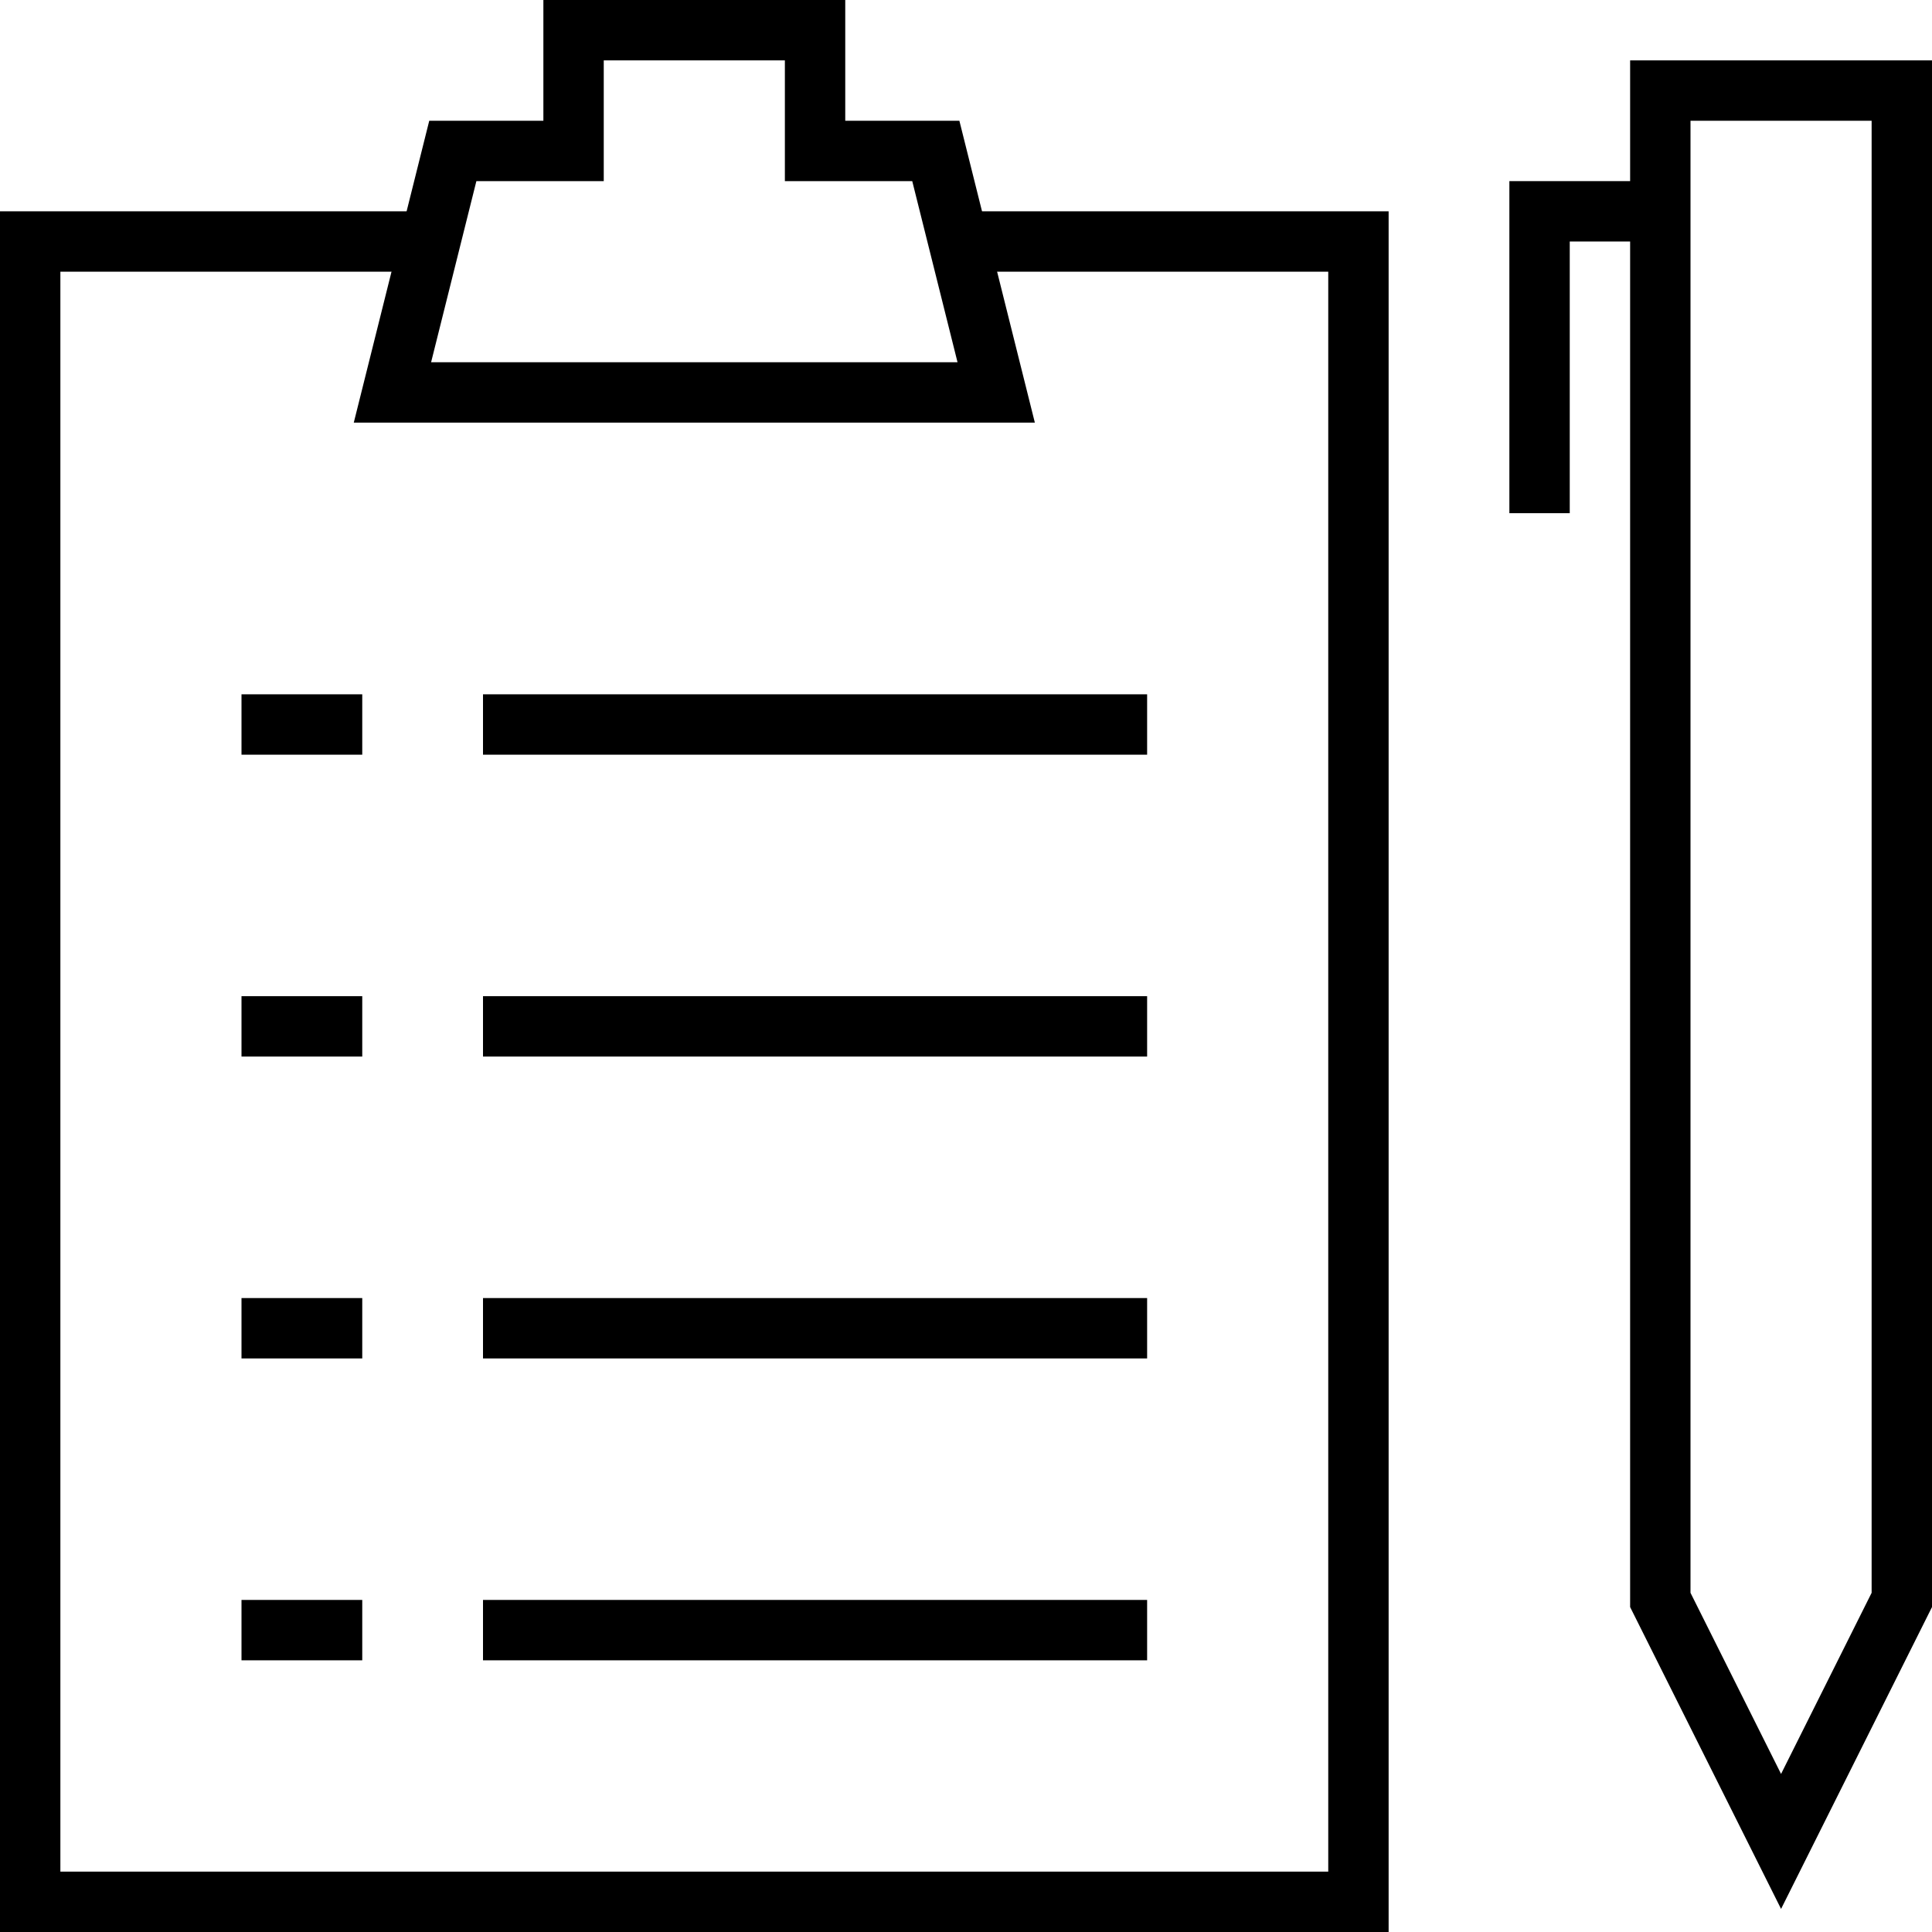
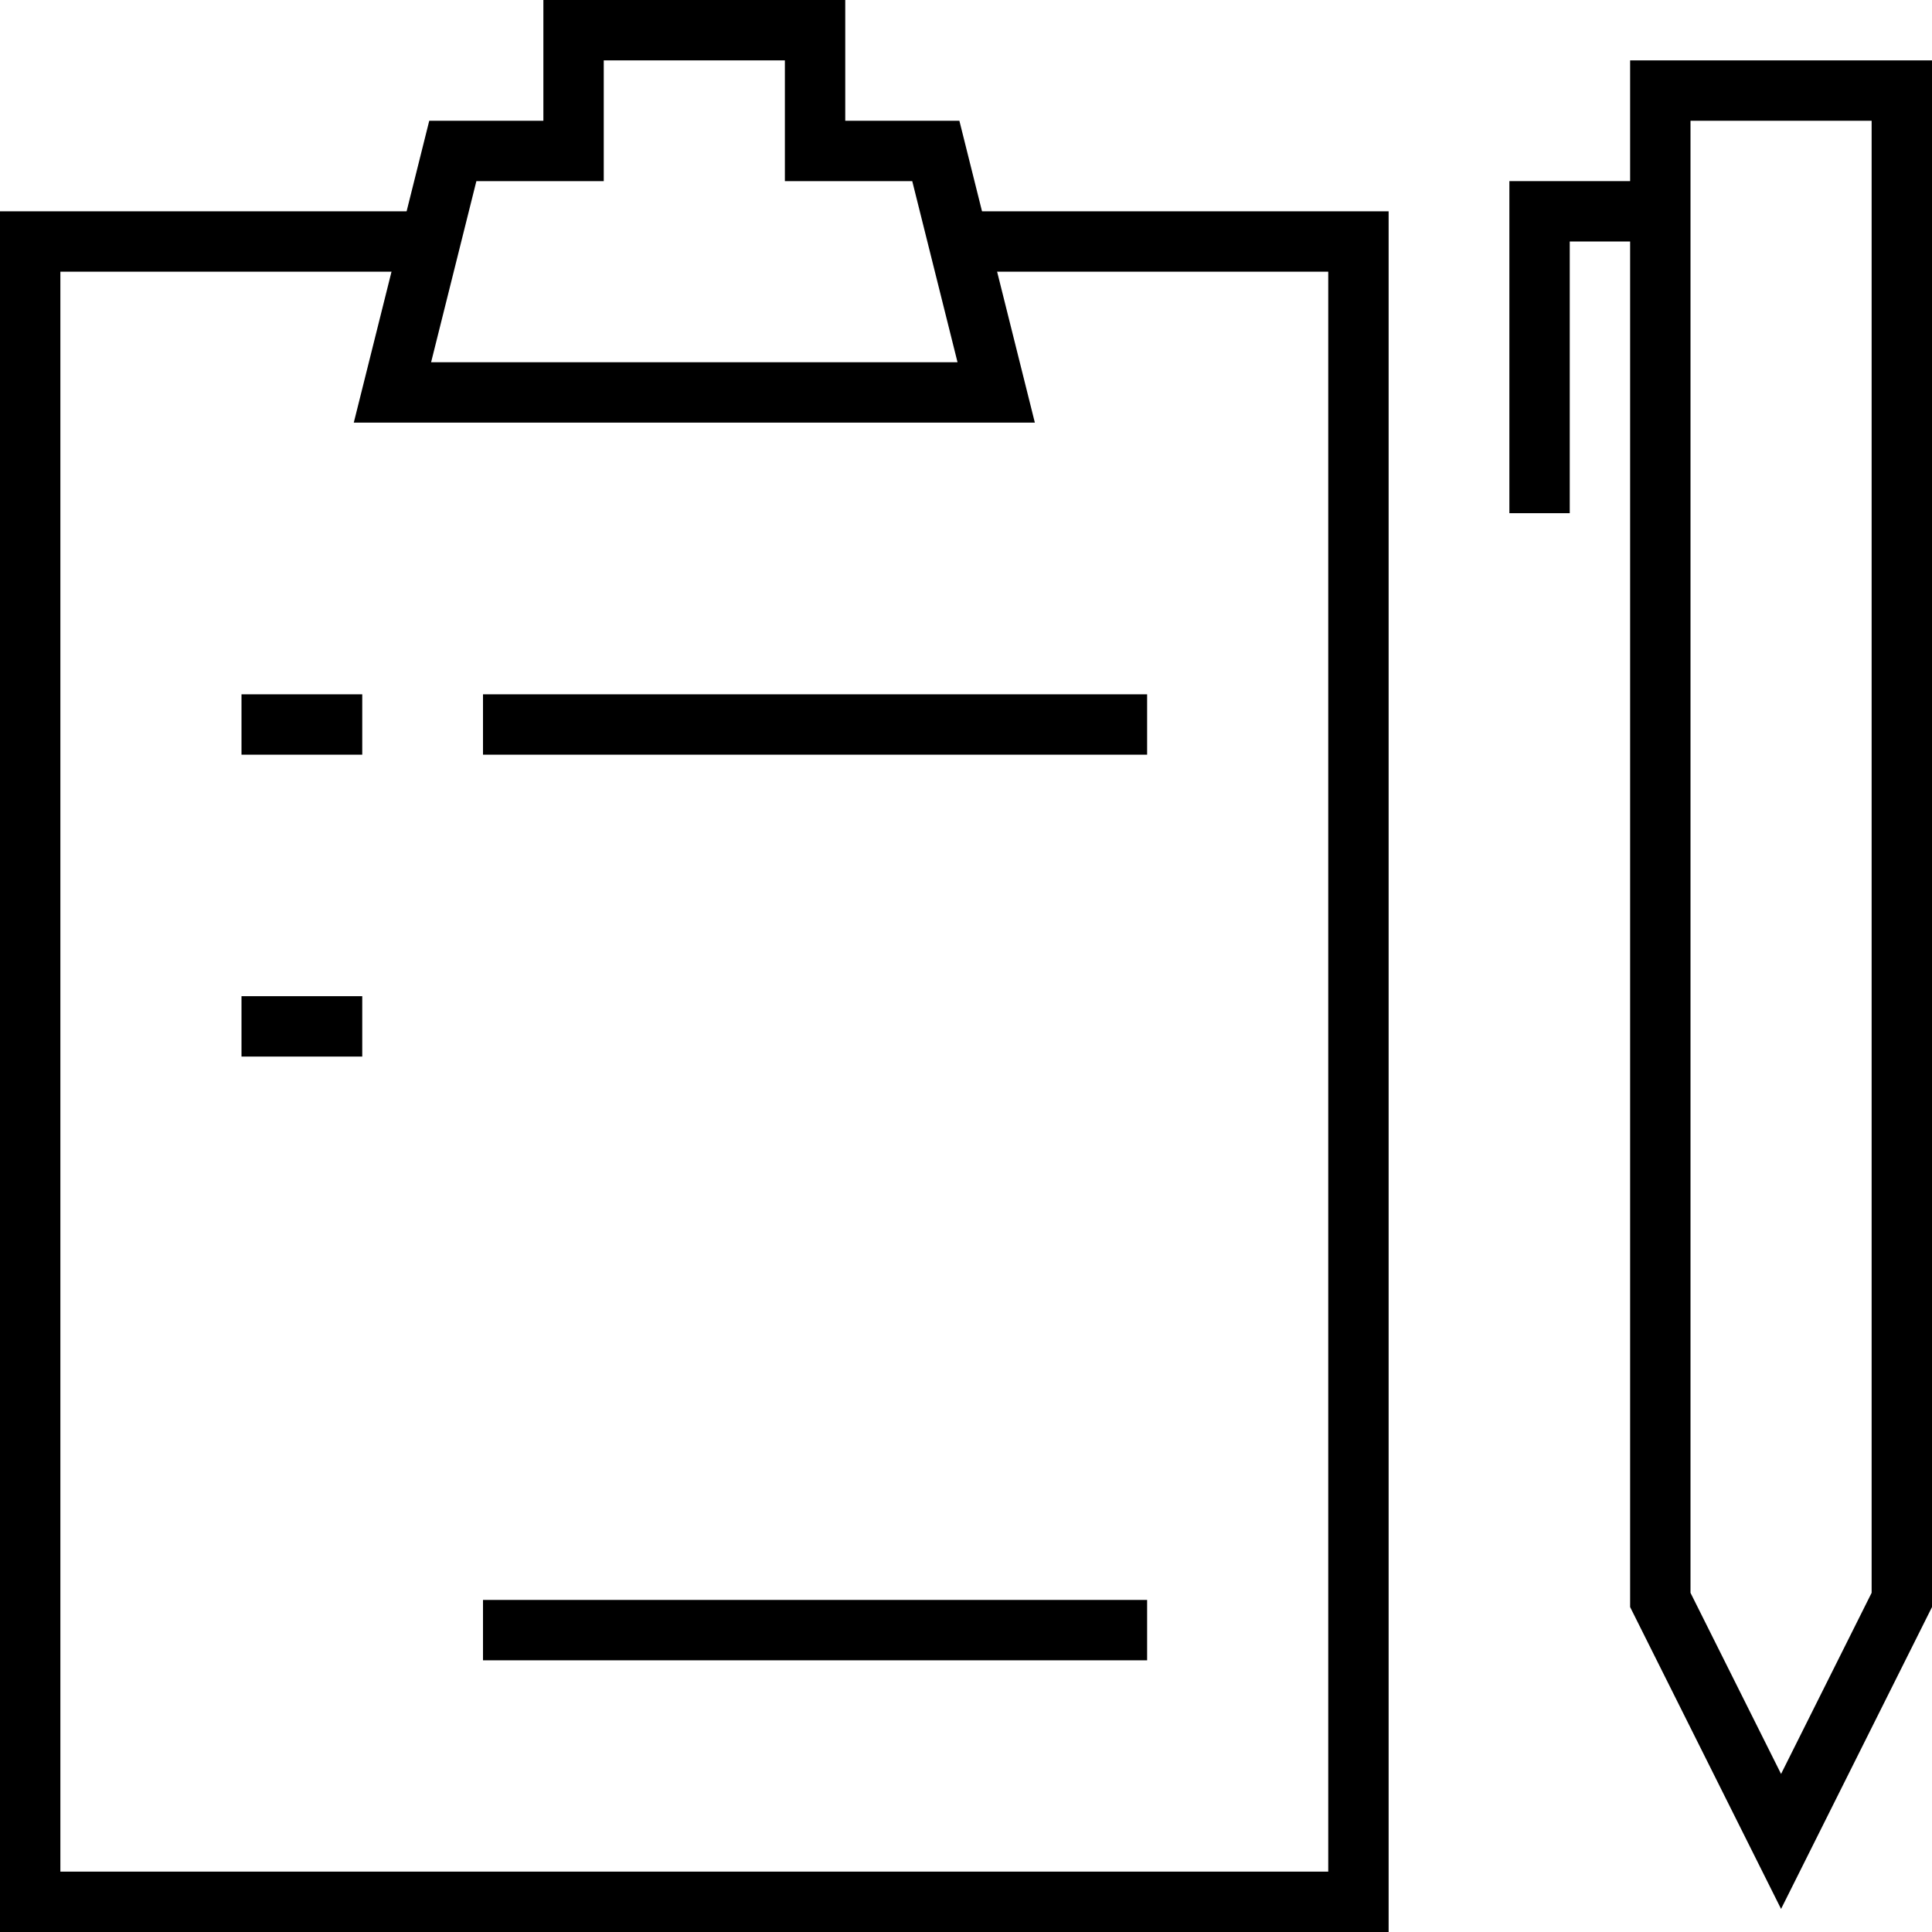
<svg xmlns="http://www.w3.org/2000/svg" version="1.1" id="Layer_1" width="800px" height="800px" viewBox="0 0 64 64" enable-background="new 0 0 64 64" xml:space="preserve">
  <line fill="none" stroke="#000000" stroke-width="2" stroke-miterlimit="10" x1="16" y1="24" x2="38" y2="24" />
-   <line fill="none" stroke="#000000" stroke-width="2" stroke-miterlimit="10" x1="16" y1="34" x2="38" y2="34" />
-   <line fill="none" stroke="#000000" stroke-width="2" stroke-miterlimit="10" x1="16" y1="44" x2="38" y2="44" />
  <line fill="none" stroke="#000000" stroke-width="2" stroke-miterlimit="10" x1="16" y1="54" x2="38" y2="54" />
  <line fill="none" stroke="#000000" stroke-width="2" stroke-miterlimit="10" x1="12" y1="24" x2="8" y2="24" />
  <line fill="none" stroke="#000000" stroke-width="2" stroke-miterlimit="10" x1="12" y1="34" x2="8" y2="34" />
-   <line fill="none" stroke="#000000" stroke-width="2" stroke-miterlimit="10" x1="12" y1="44" x2="8" y2="44" />
-   <line fill="none" stroke="#000000" stroke-width="2" stroke-miterlimit="10" x1="12" y1="54" x2="8" y2="54" />
  <polyline fill="none" stroke="#000000" stroke-width="2" stroke-miterlimit="10" points="14,8 1,8 1,63 45,63 45,8 32,8 " />
  <polygon fill="none" stroke="#000000" stroke-width="2" stroke-miterlimit="10" points="27,5 27,1 19,1 19,5 15,5 13,13 33,13 31,5   " />
  <polygon fill="none" stroke="#000000" stroke-width="2" stroke-miterlimit="10" points="63,3 63,53 59,61 55,53 55,3 " />
  <polyline fill="none" stroke="#000000" stroke-width="2" stroke-miterlimit="10" points="55,7 51,7 51,17 " />
</svg>